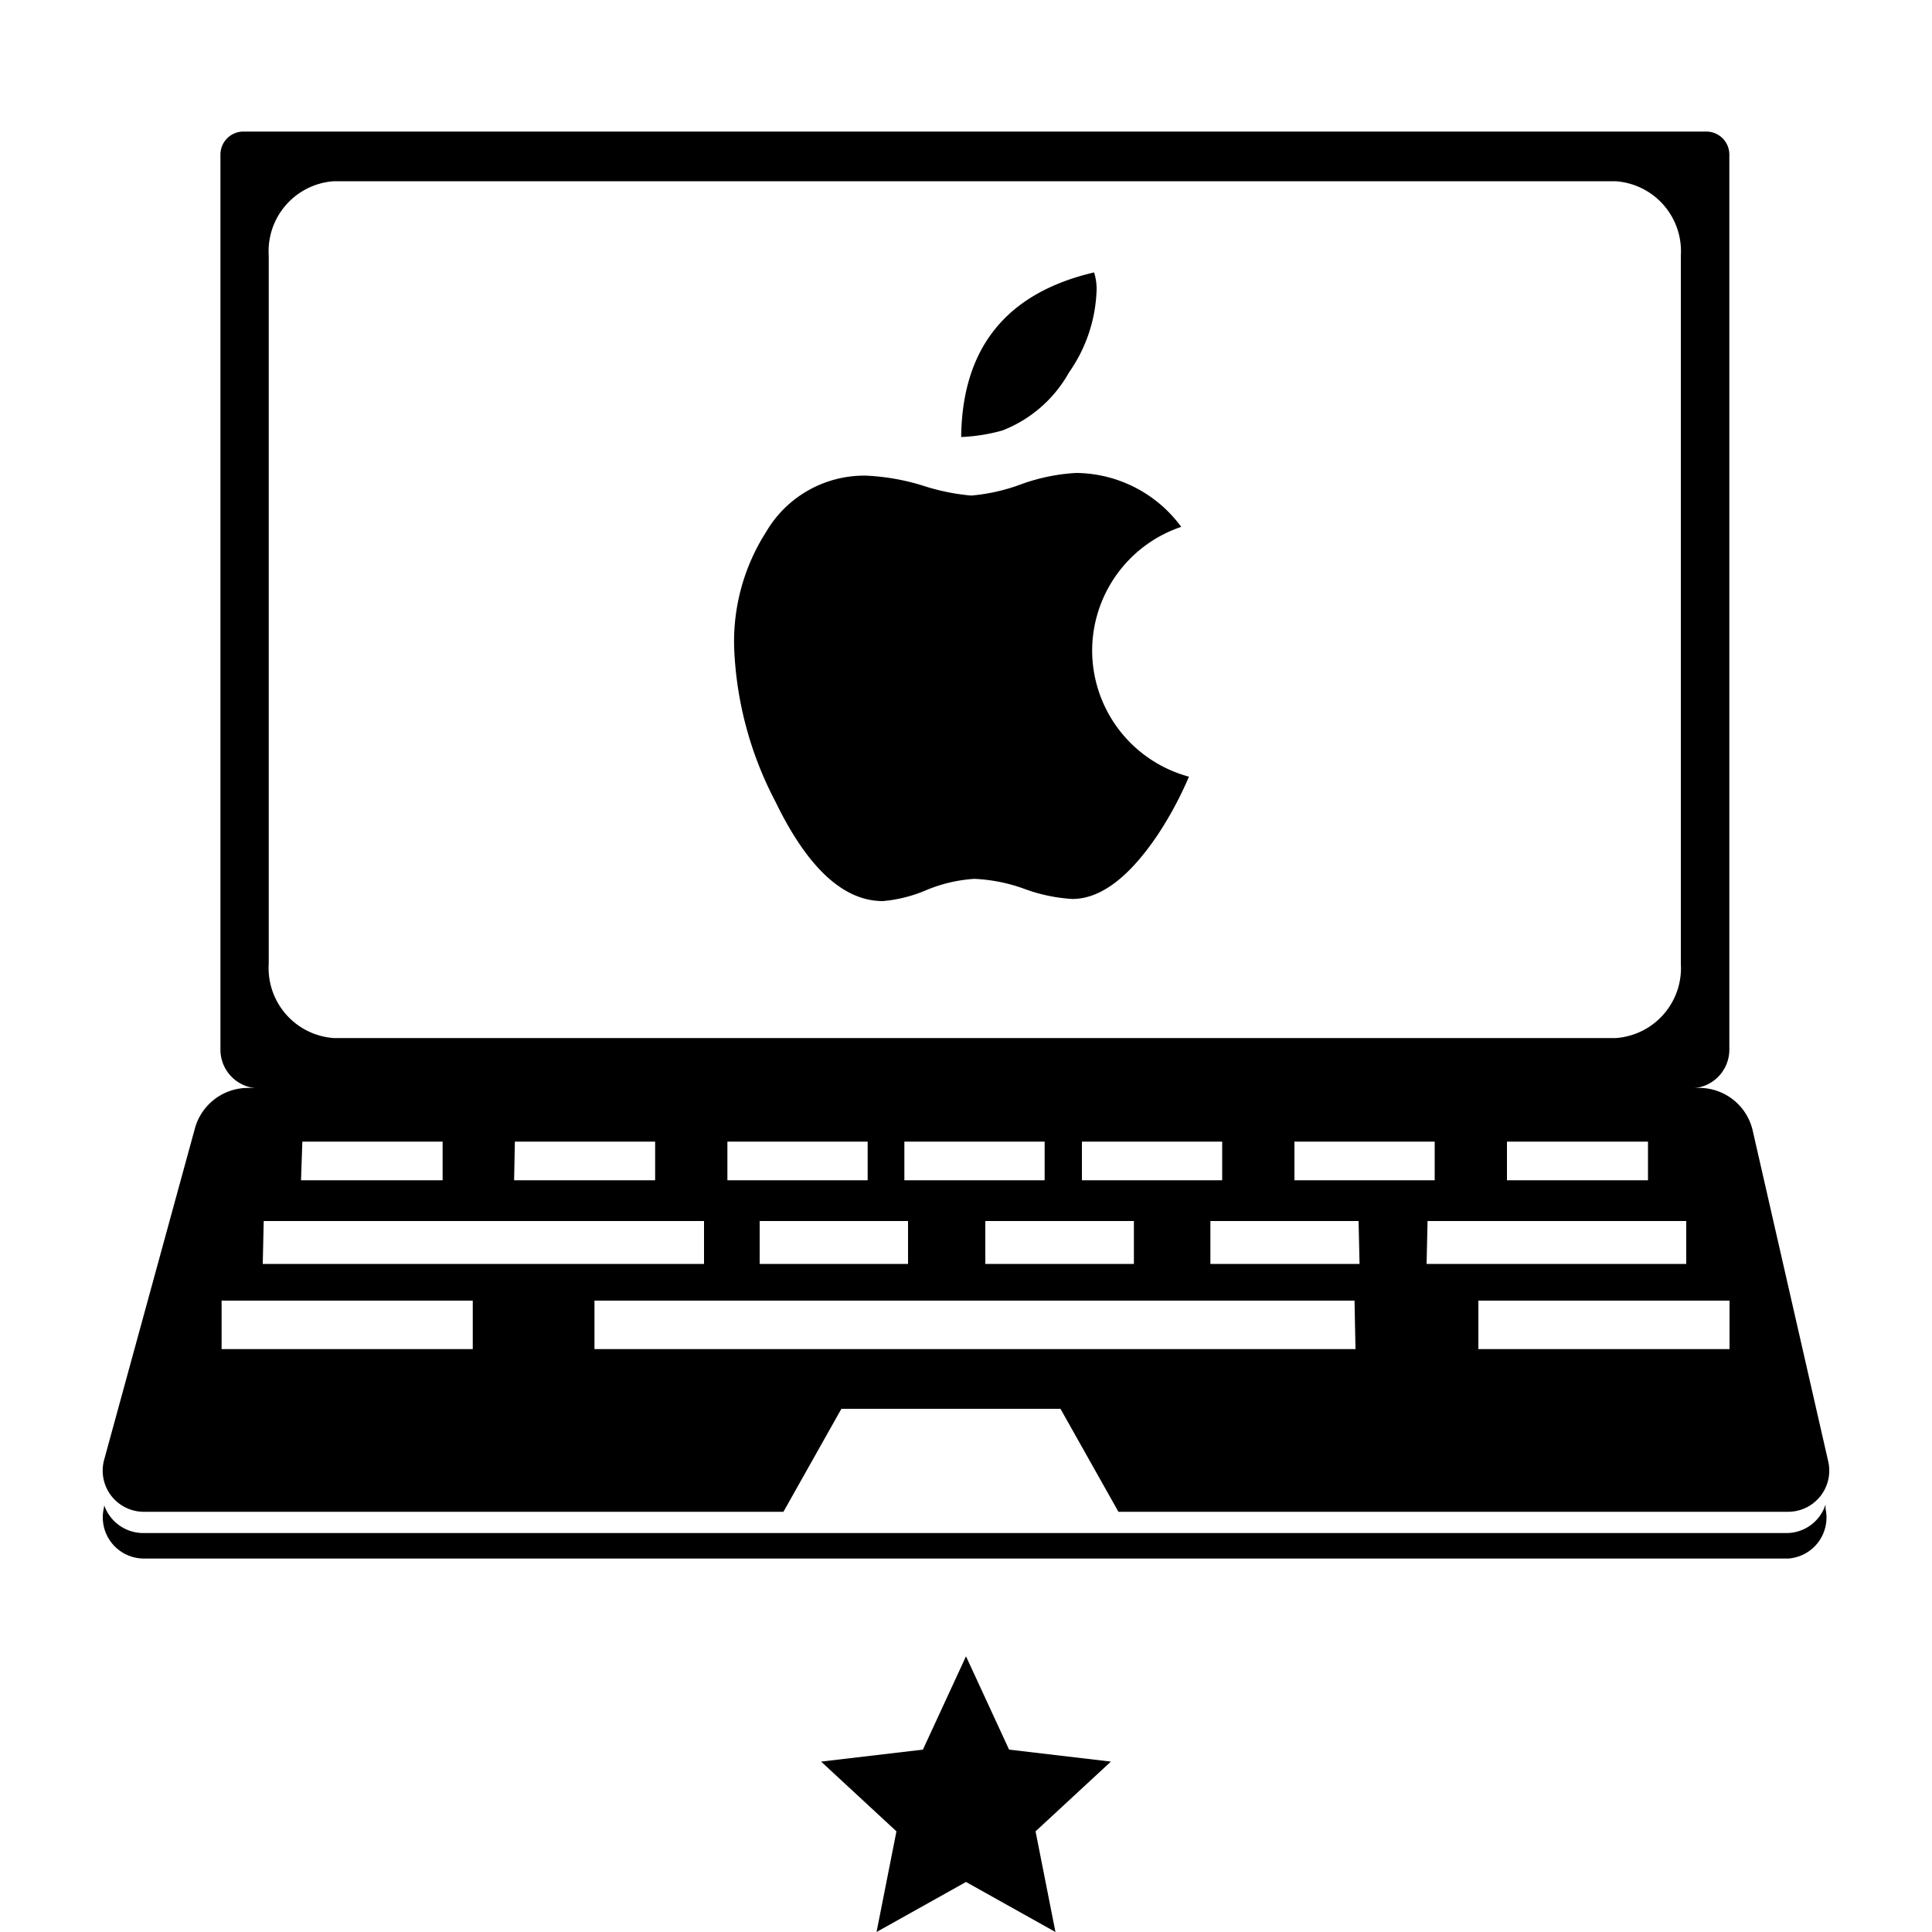
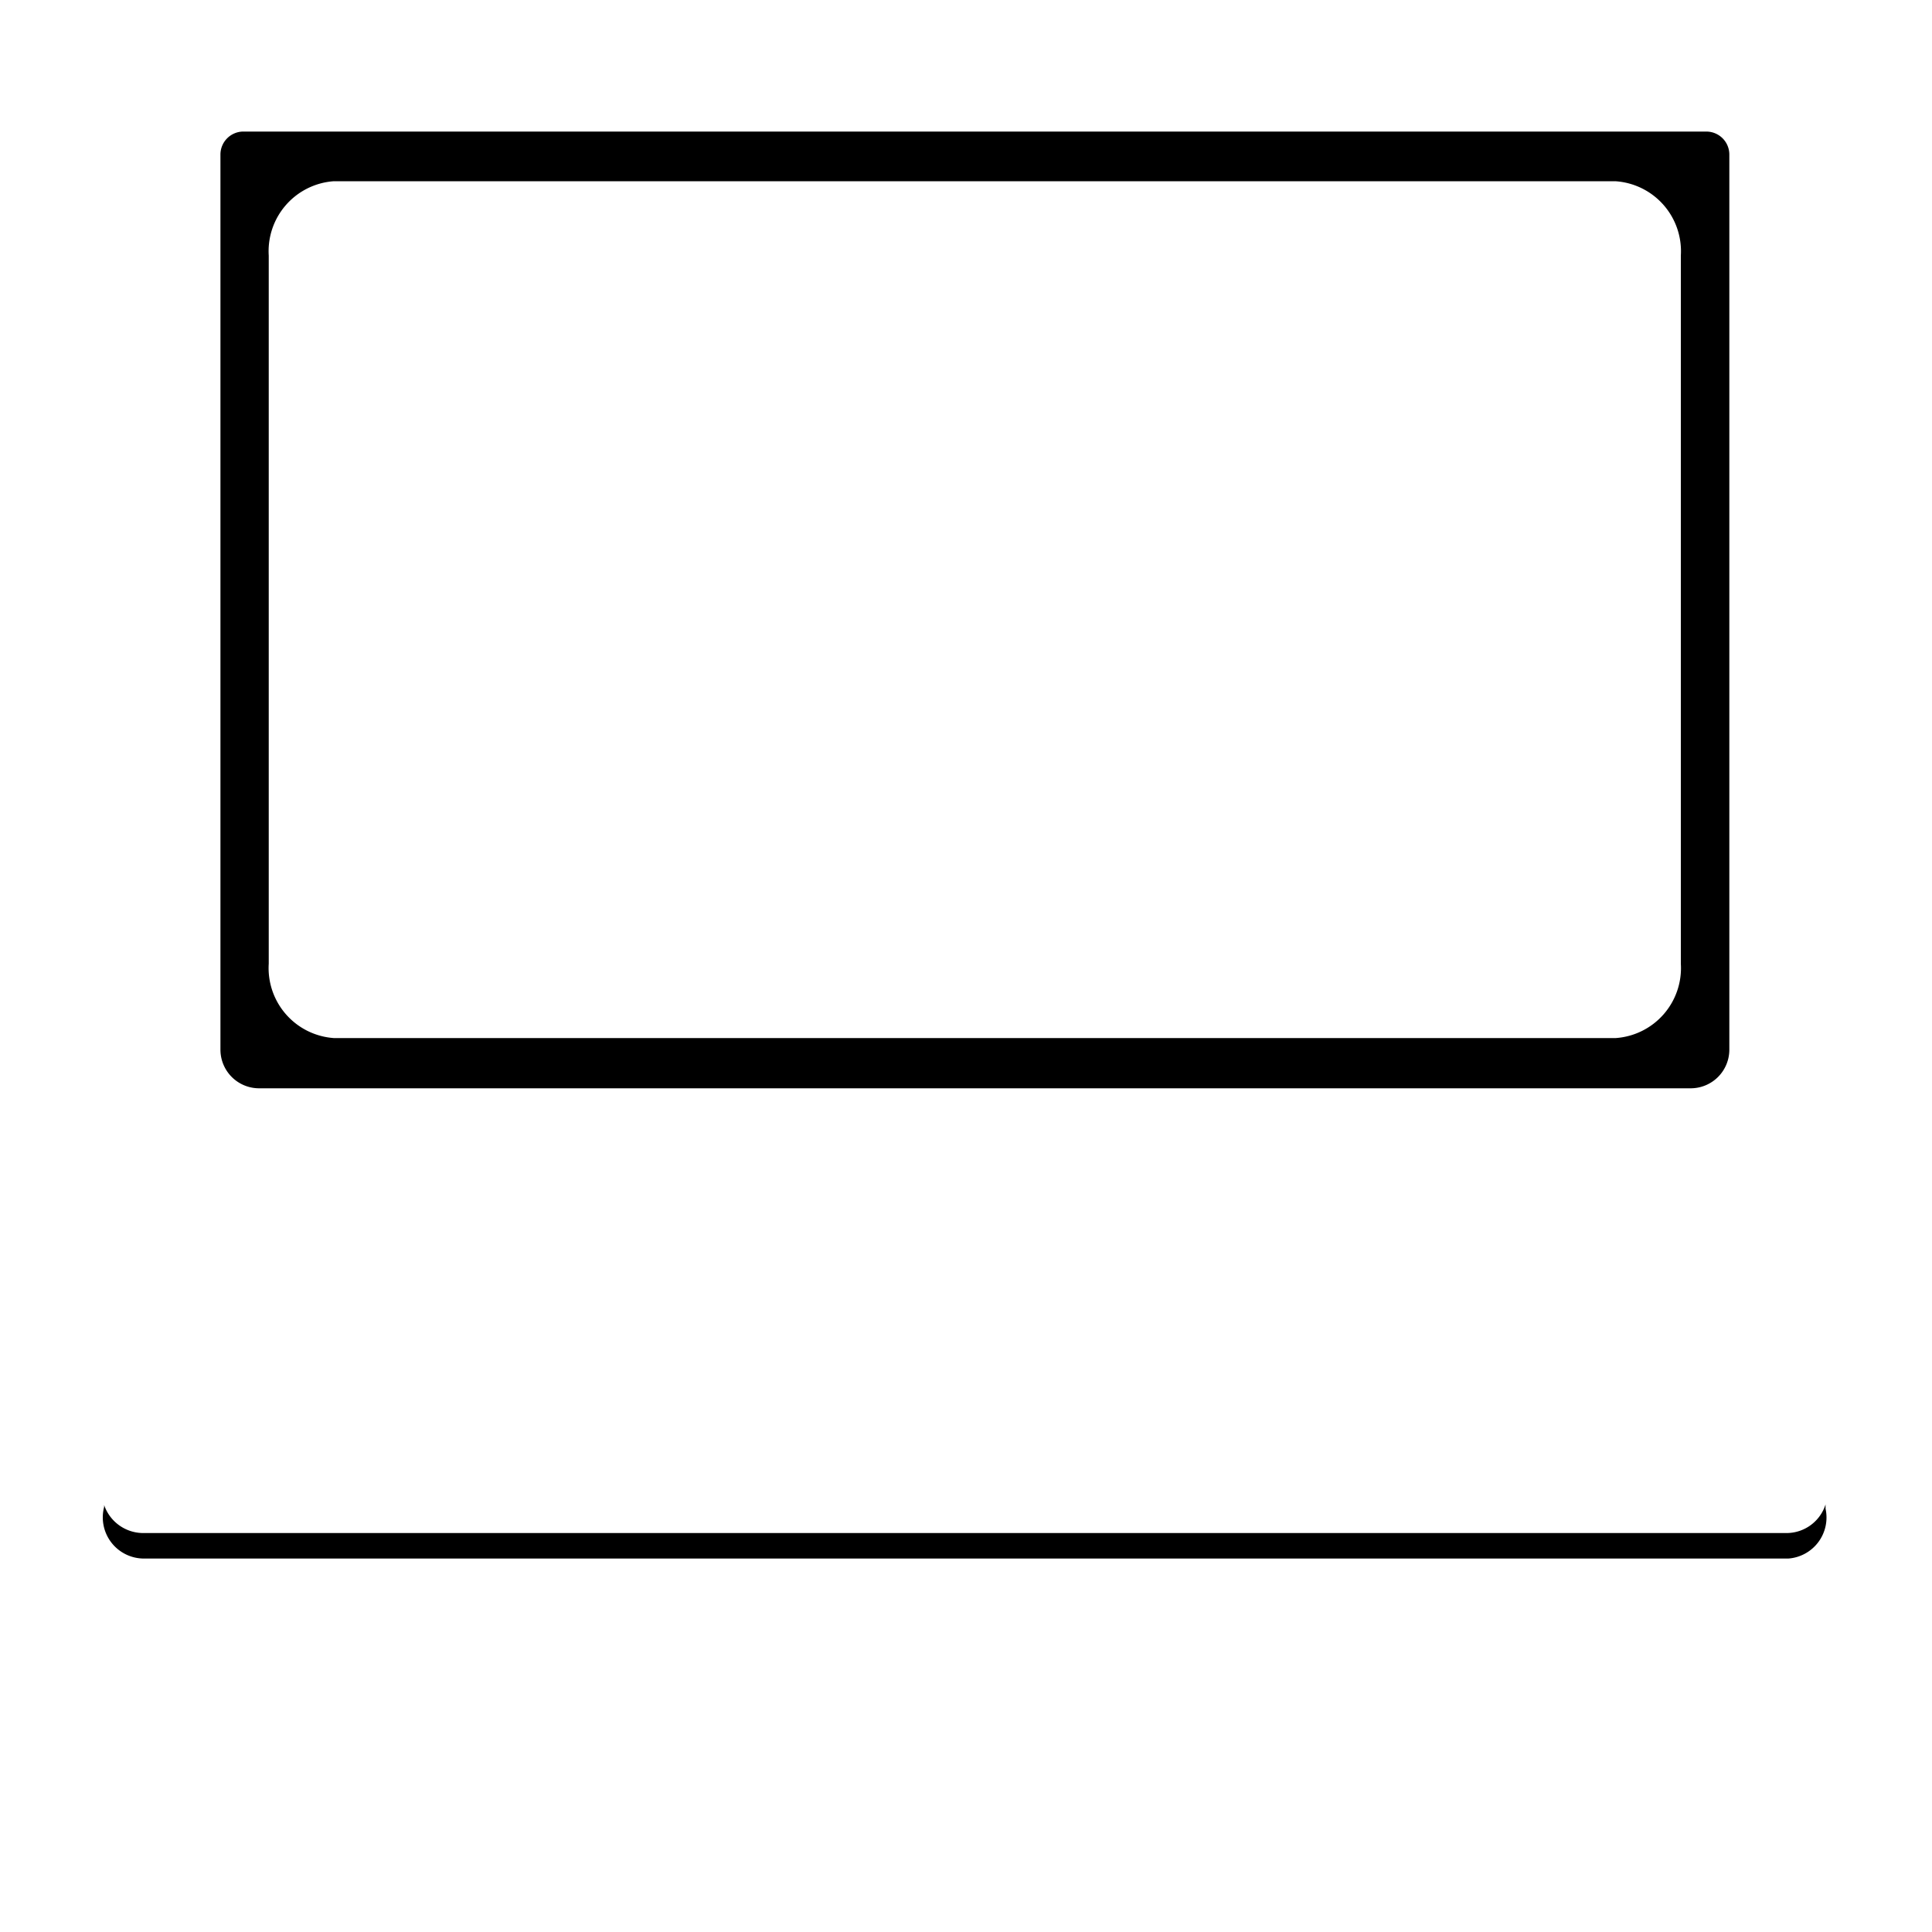
<svg xmlns="http://www.w3.org/2000/svg" id="Layer_1" data-name="Layer 1" viewBox="0 0 100 100">
  <title>AppleLaptops-Desktops_1-Expert</title>
-   <polygon points="50 97.41 45.37 100 46.4 94.79 42.5 91.18 47.77 90.56 50 85.73 52.23 90.56 57.5 91.18 53.6 94.79 54.63 100 50 97.41" />
  <path d="M88.32,6.81H12.56A1.19,1.19,0,0,0,11.41,8V54.33a2,2,0,0,0,2,2h74.1a2,2,0,0,0,2-2V8A1.19,1.19,0,0,0,88.32,6.81ZM87,49.88a3.63,3.63,0,0,1-3.37,3.85H17.28a3.63,3.63,0,0,1-3.37-3.85V13.23a3.63,3.63,0,0,1,3.37-3.85H83.6A3.63,3.63,0,0,1,87,13.23Z" />
-   <path d="M94.63,75.65,90.72,58.52A2.84,2.84,0,0,0,88,56.31H12.83a2.85,2.85,0,0,0-2.74,2.09L5.39,75.56a2.13,2.13,0,0,0,2.06,2.69h33.1l3-5.33H54.89l3,5.33H92.55A2.13,2.13,0,0,0,94.63,75.65ZM78,59.09H85.3v2H78Zm-11,0h7.26v2H67Zm-11,0h7.26v2H56Zm2.69,4.11v2.22H51V63.2ZM46.81,59.09h7.26v2H46.81ZM47,63.2v2.22H39.32V63.2Zm-9.35-4.11h7.26v2H37.65Zm-11,0h7.26v2H26.61Zm-11,0h7.26v2H15.58Zm-2,4.11H36.44v2.22H13.6Zm10.82,6.63h-13V67.32h13Zm45.69,0H30.77V67.32H70.11Zm.21-4.41H62.65V63.2h7.67Zm3.52-2.22H87.28v2.22H73.84Zm15.63,6.63h-13V67.32h13Z" />
  <path d="M92.56,80.67H7.45A2.13,2.13,0,0,1,5.39,78l0-.1a2.14,2.14,0,0,0,2,1.45h85.1a2.12,2.12,0,0,0,2-1.48l0,.22A2.13,2.13,0,0,1,92.56,80.67Z" />
-   <path d="M56.63,14.1q-6.8,1.59-6.88,8.52a9.33,9.33,0,0,0,2.14-.34,6.75,6.75,0,0,0,3.44-3A7.85,7.85,0,0,0,56.76,15,2.84,2.84,0,0,0,56.63,14.1Zm-.1,19.59a6.77,6.77,0,0,1,4.61-6.42,6.82,6.82,0,0,0-5.43-2.79,9.89,9.89,0,0,0-2.84.58,9.82,9.82,0,0,1-2.6.59,11.15,11.15,0,0,1-2.52-.52,11.67,11.67,0,0,0-2.91-.51,5.88,5.88,0,0,0-5.19,2.92,10.53,10.53,0,0,0-1.65,6,18.65,18.65,0,0,0,2.13,7.94q2.5,5.16,5.57,5.16A7.36,7.36,0,0,0,48,46.05a7.67,7.67,0,0,1,2.43-.56A8.61,8.61,0,0,1,53,46a8.63,8.63,0,0,0,2.5.53q2.19,0,4.43-3.33a18.82,18.82,0,0,0,1.61-3A6.77,6.77,0,0,1,56.53,33.69Z" />
</svg>